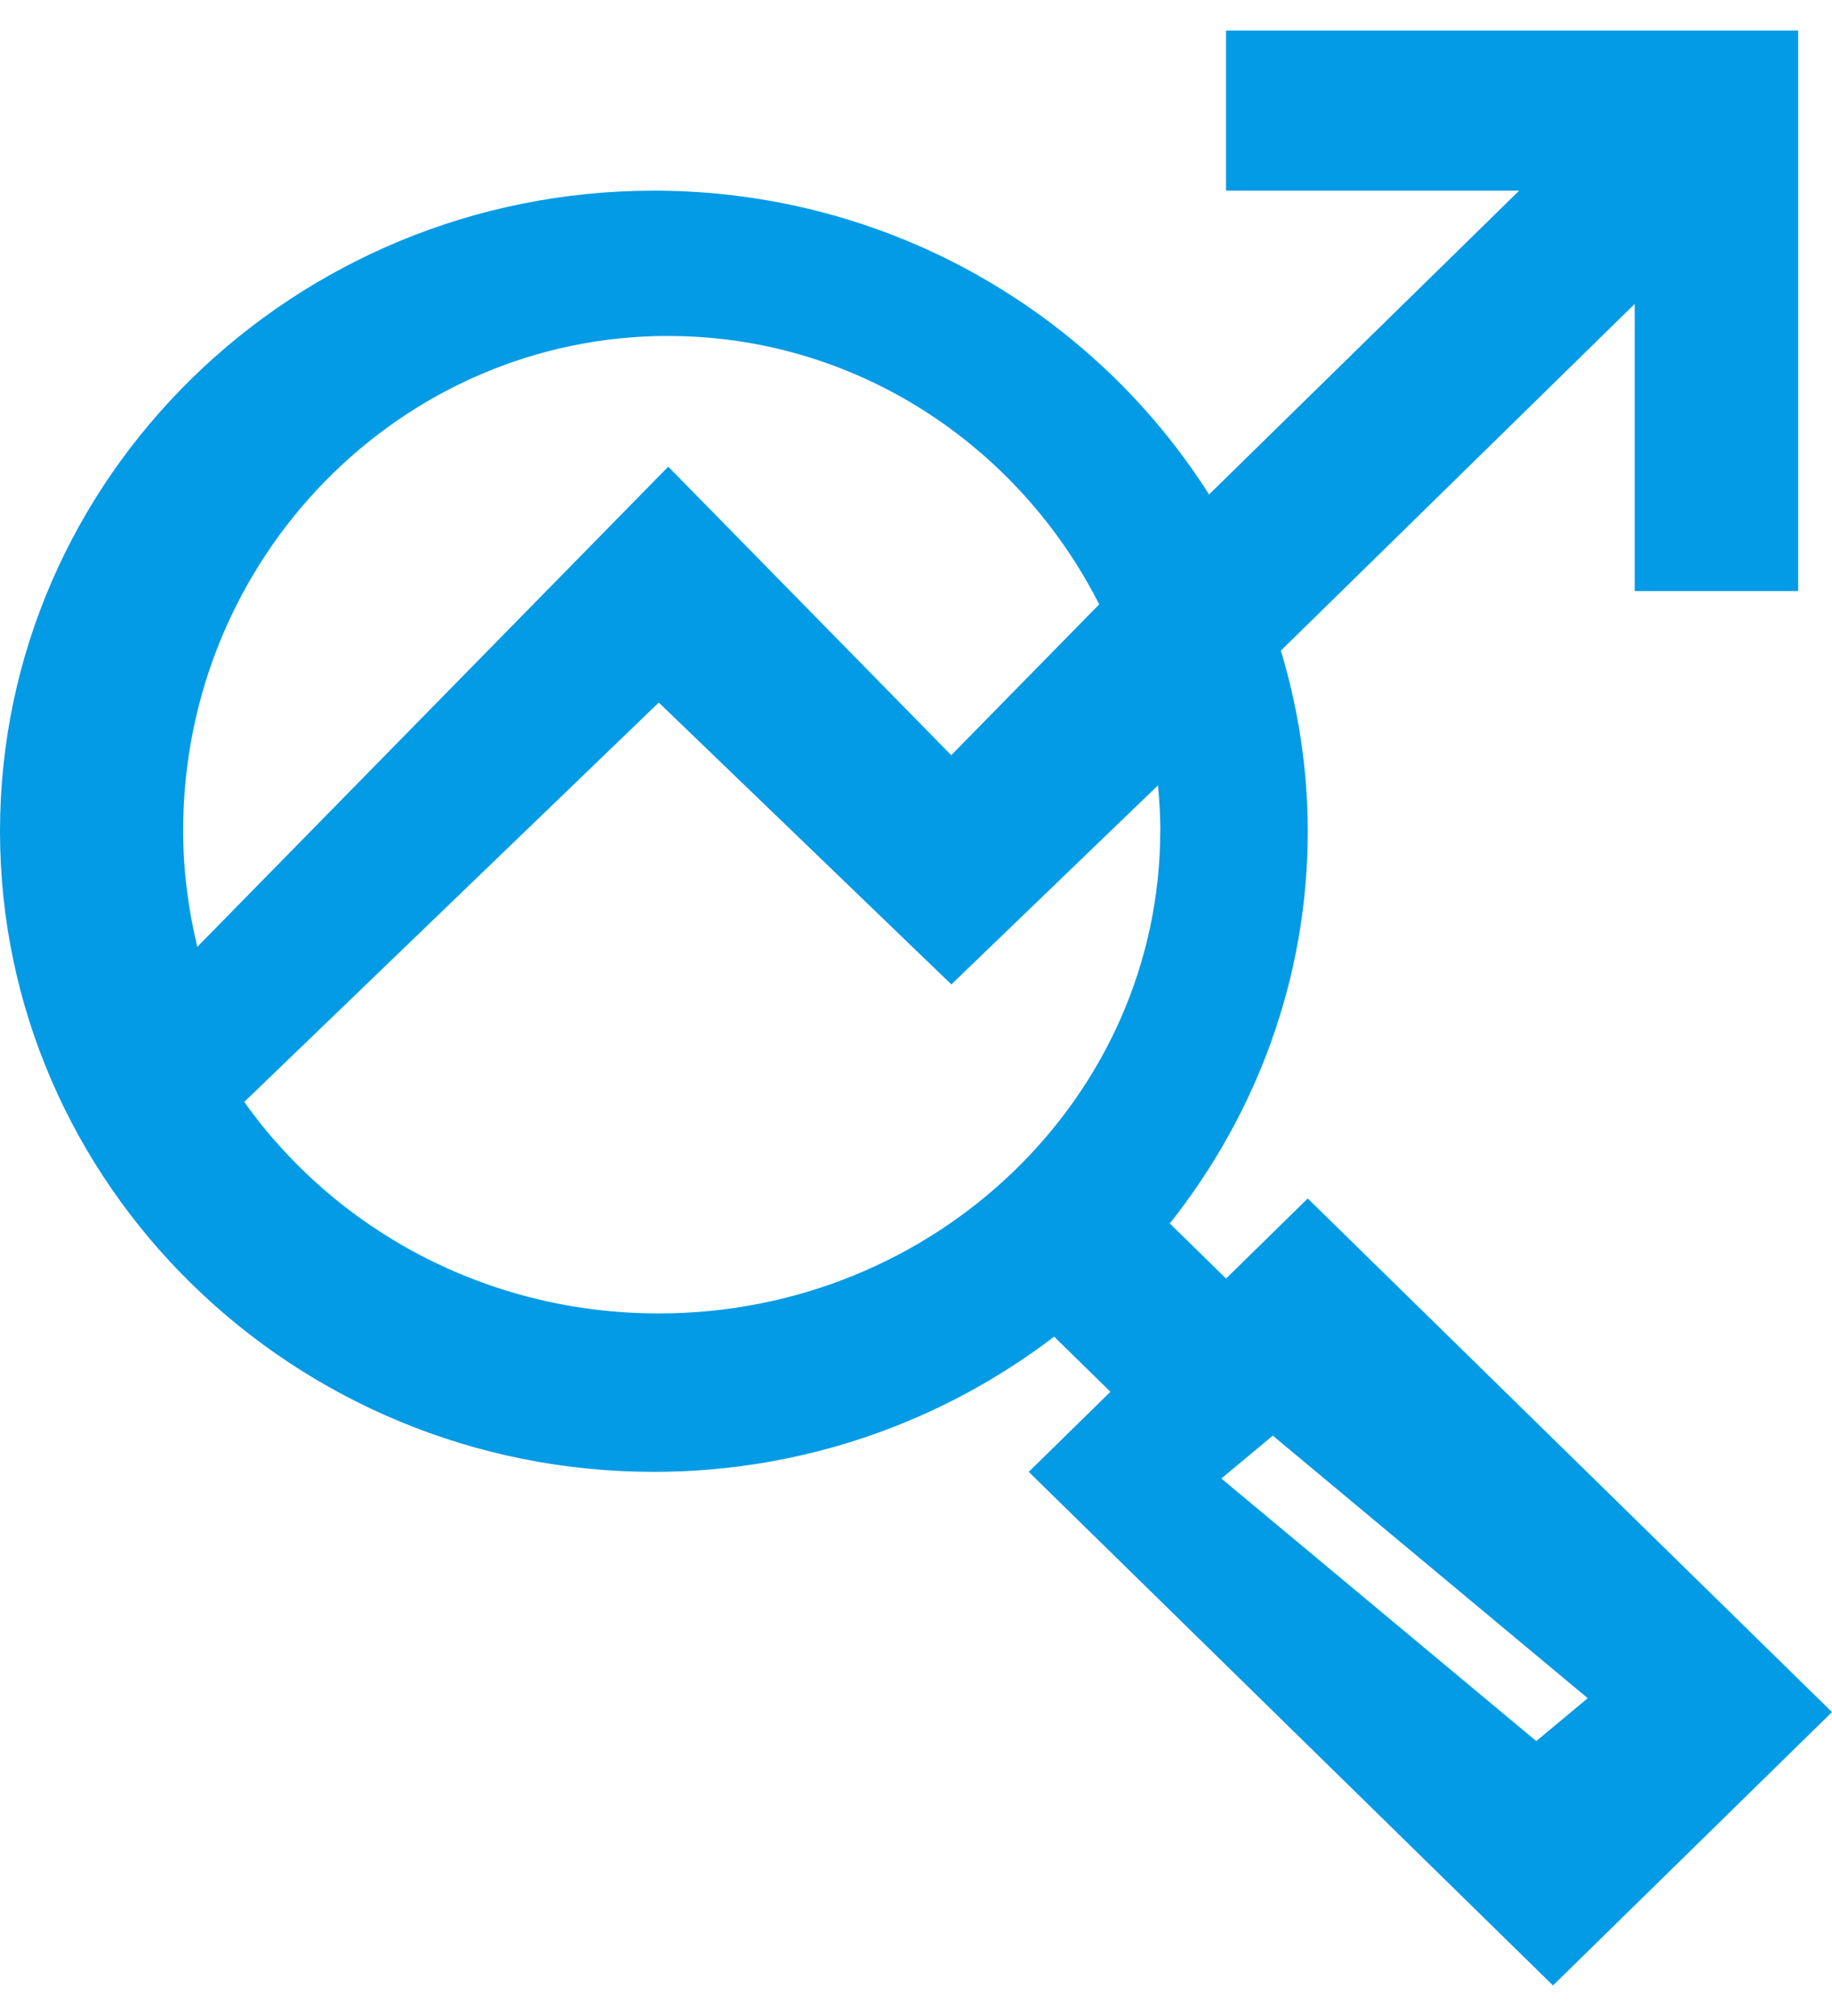
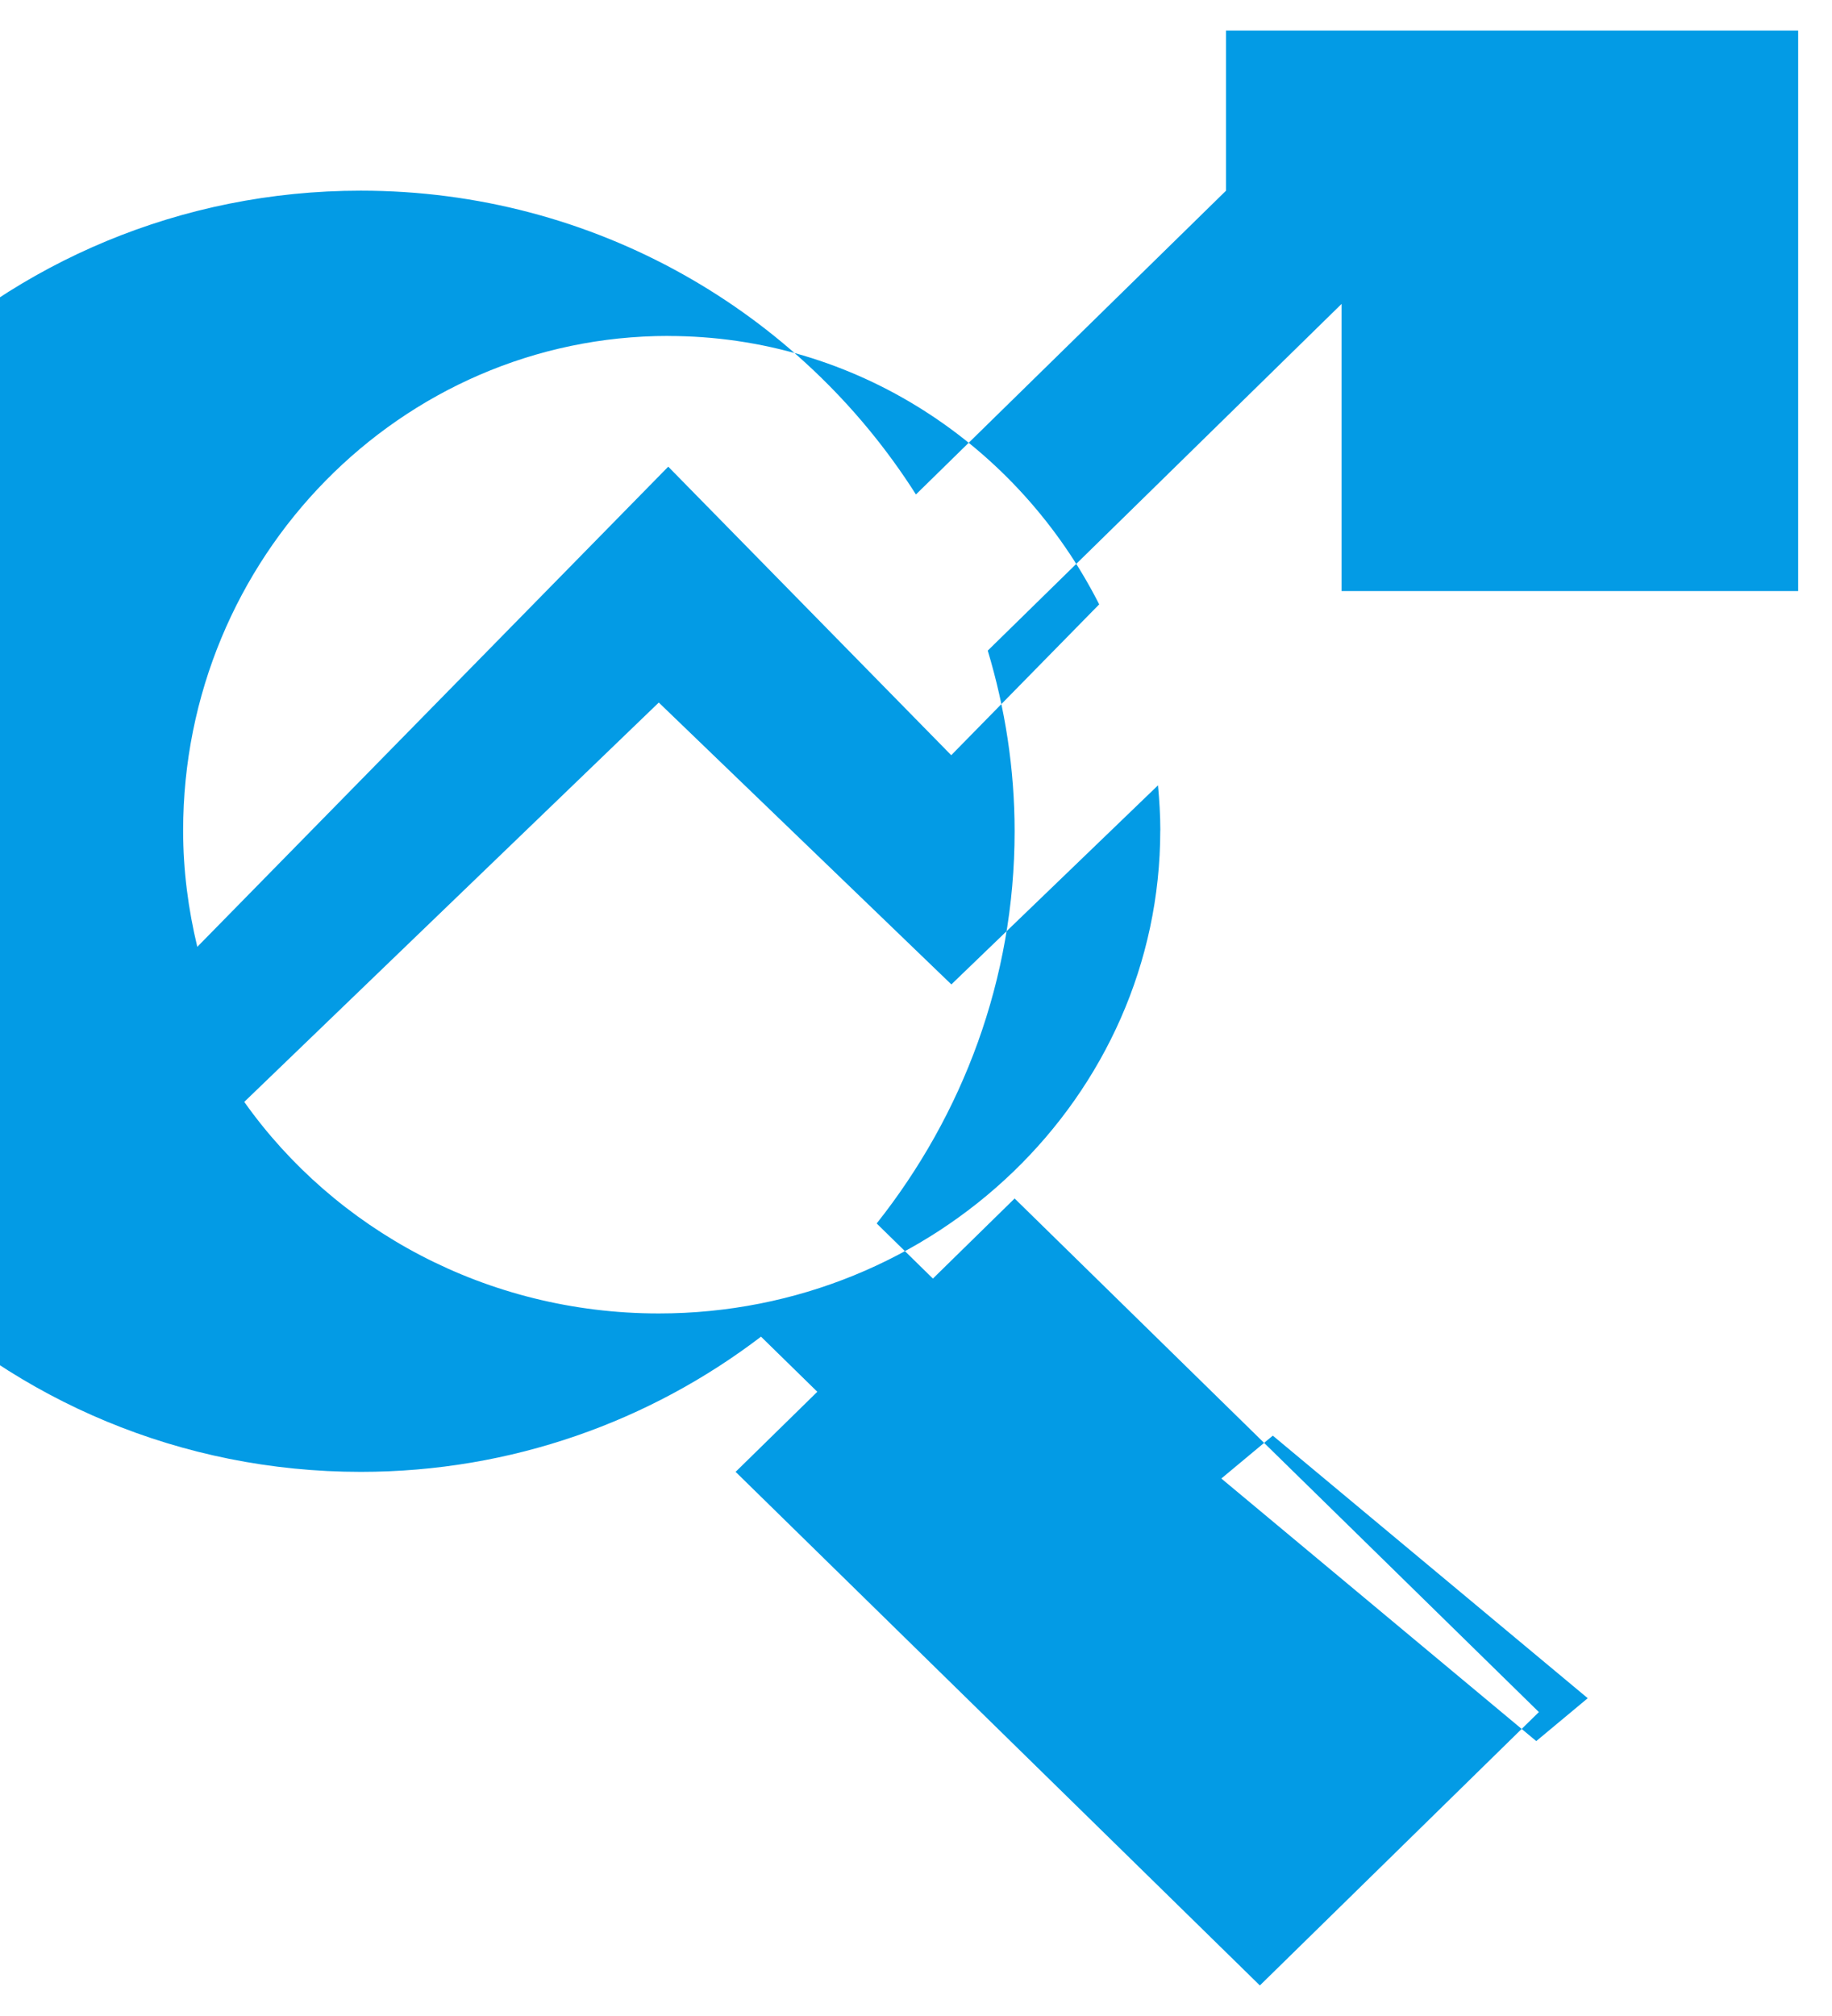
<svg xmlns="http://www.w3.org/2000/svg" height="33" viewBox="0 0 30 33" width="30">
-   <path d="m43.446 22.675v-9.175h-9.369v2.621h4.8l-5.078 4.973c-1.891-2.979-5.253-4.973-9.091-4.973-5.904 0-10.708 4.704-10.708 10.486 0 5.782 4.804 10.486 10.708 10.486 2.471 0 4.742-.831 6.554-2.213l.922.902-1.338 1.311 8.585 8.407 4.569-4.475-8.585-8.407-1.338 1.311-.921-.902c1.409-1.777 2.259-4 2.259-6.42 0-1.028-.158-2.019-.44-2.957l5.794-5.675v4.7zm-3.446 18.123-.843.702-5.157-4.298.843-.702zm-15.056-22.298c3.07 0 5.735 1.788 7.056 4.393l-2.423 2.469-4.634-4.723-7.712 7.86c-.147-.611-.232-1.247-.232-1.904 0-4.465 3.563-8.096 7.944-8.096zm8.056 8.091c0 4.362-3.683 7.909-8.212 7.909-2.818 0-5.308-1.375-6.788-3.463l6.788-6.537 4.791 4.614 3.384-3.259c.022.243.038.488.038.736z" fill="#039be5" transform="translate(-14 -13)" />
+   <path d="m43.446 22.675v-9.175h-9.369v2.621l-5.078 4.973c-1.891-2.979-5.253-4.973-9.091-4.973-5.904 0-10.708 4.704-10.708 10.486 0 5.782 4.804 10.486 10.708 10.486 2.471 0 4.742-.831 6.554-2.213l.922.902-1.338 1.311 8.585 8.407 4.569-4.475-8.585-8.407-1.338 1.311-.921-.902c1.409-1.777 2.259-4 2.259-6.42 0-1.028-.158-2.019-.44-2.957l5.794-5.675v4.7zm-3.446 18.123-.843.702-5.157-4.298.843-.702zm-15.056-22.298c3.07 0 5.735 1.788 7.056 4.393l-2.423 2.469-4.634-4.723-7.712 7.86c-.147-.611-.232-1.247-.232-1.904 0-4.465 3.563-8.096 7.944-8.096zm8.056 8.091c0 4.362-3.683 7.909-8.212 7.909-2.818 0-5.308-1.375-6.788-3.463l6.788-6.537 4.791 4.614 3.384-3.259c.022.243.038.488.038.736z" fill="#039be5" transform="translate(-14 -13)" />
</svg>